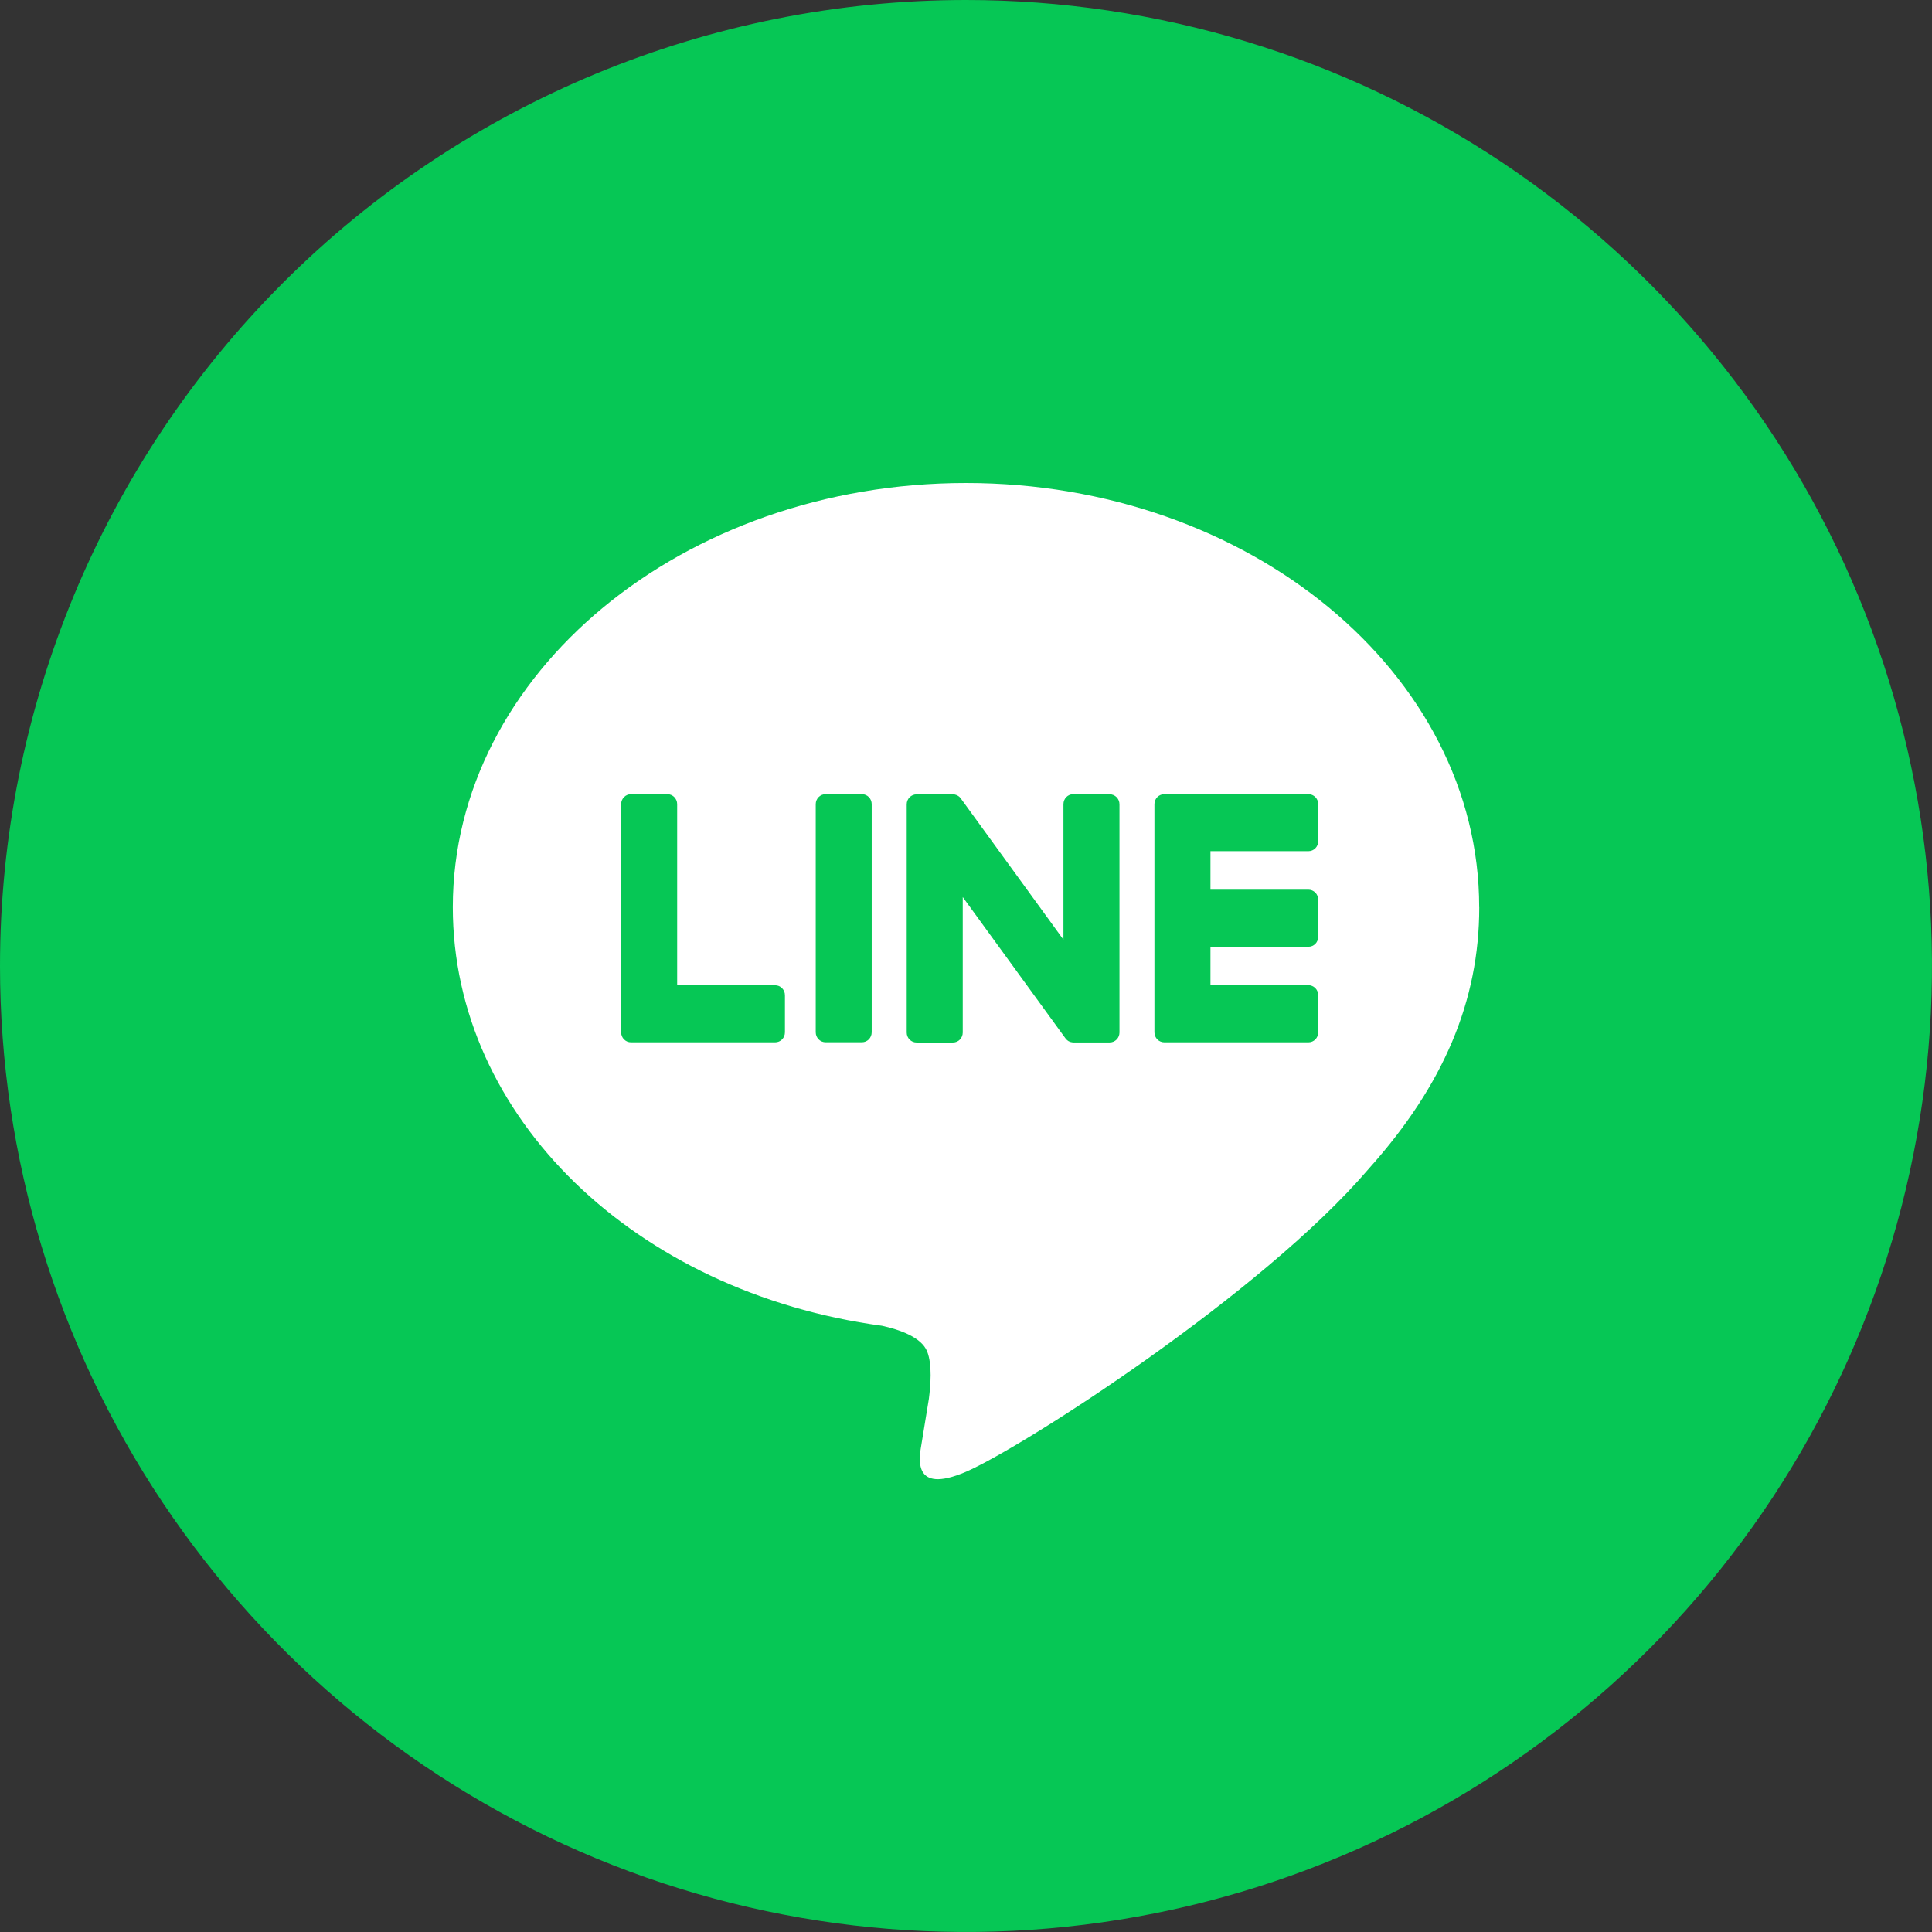
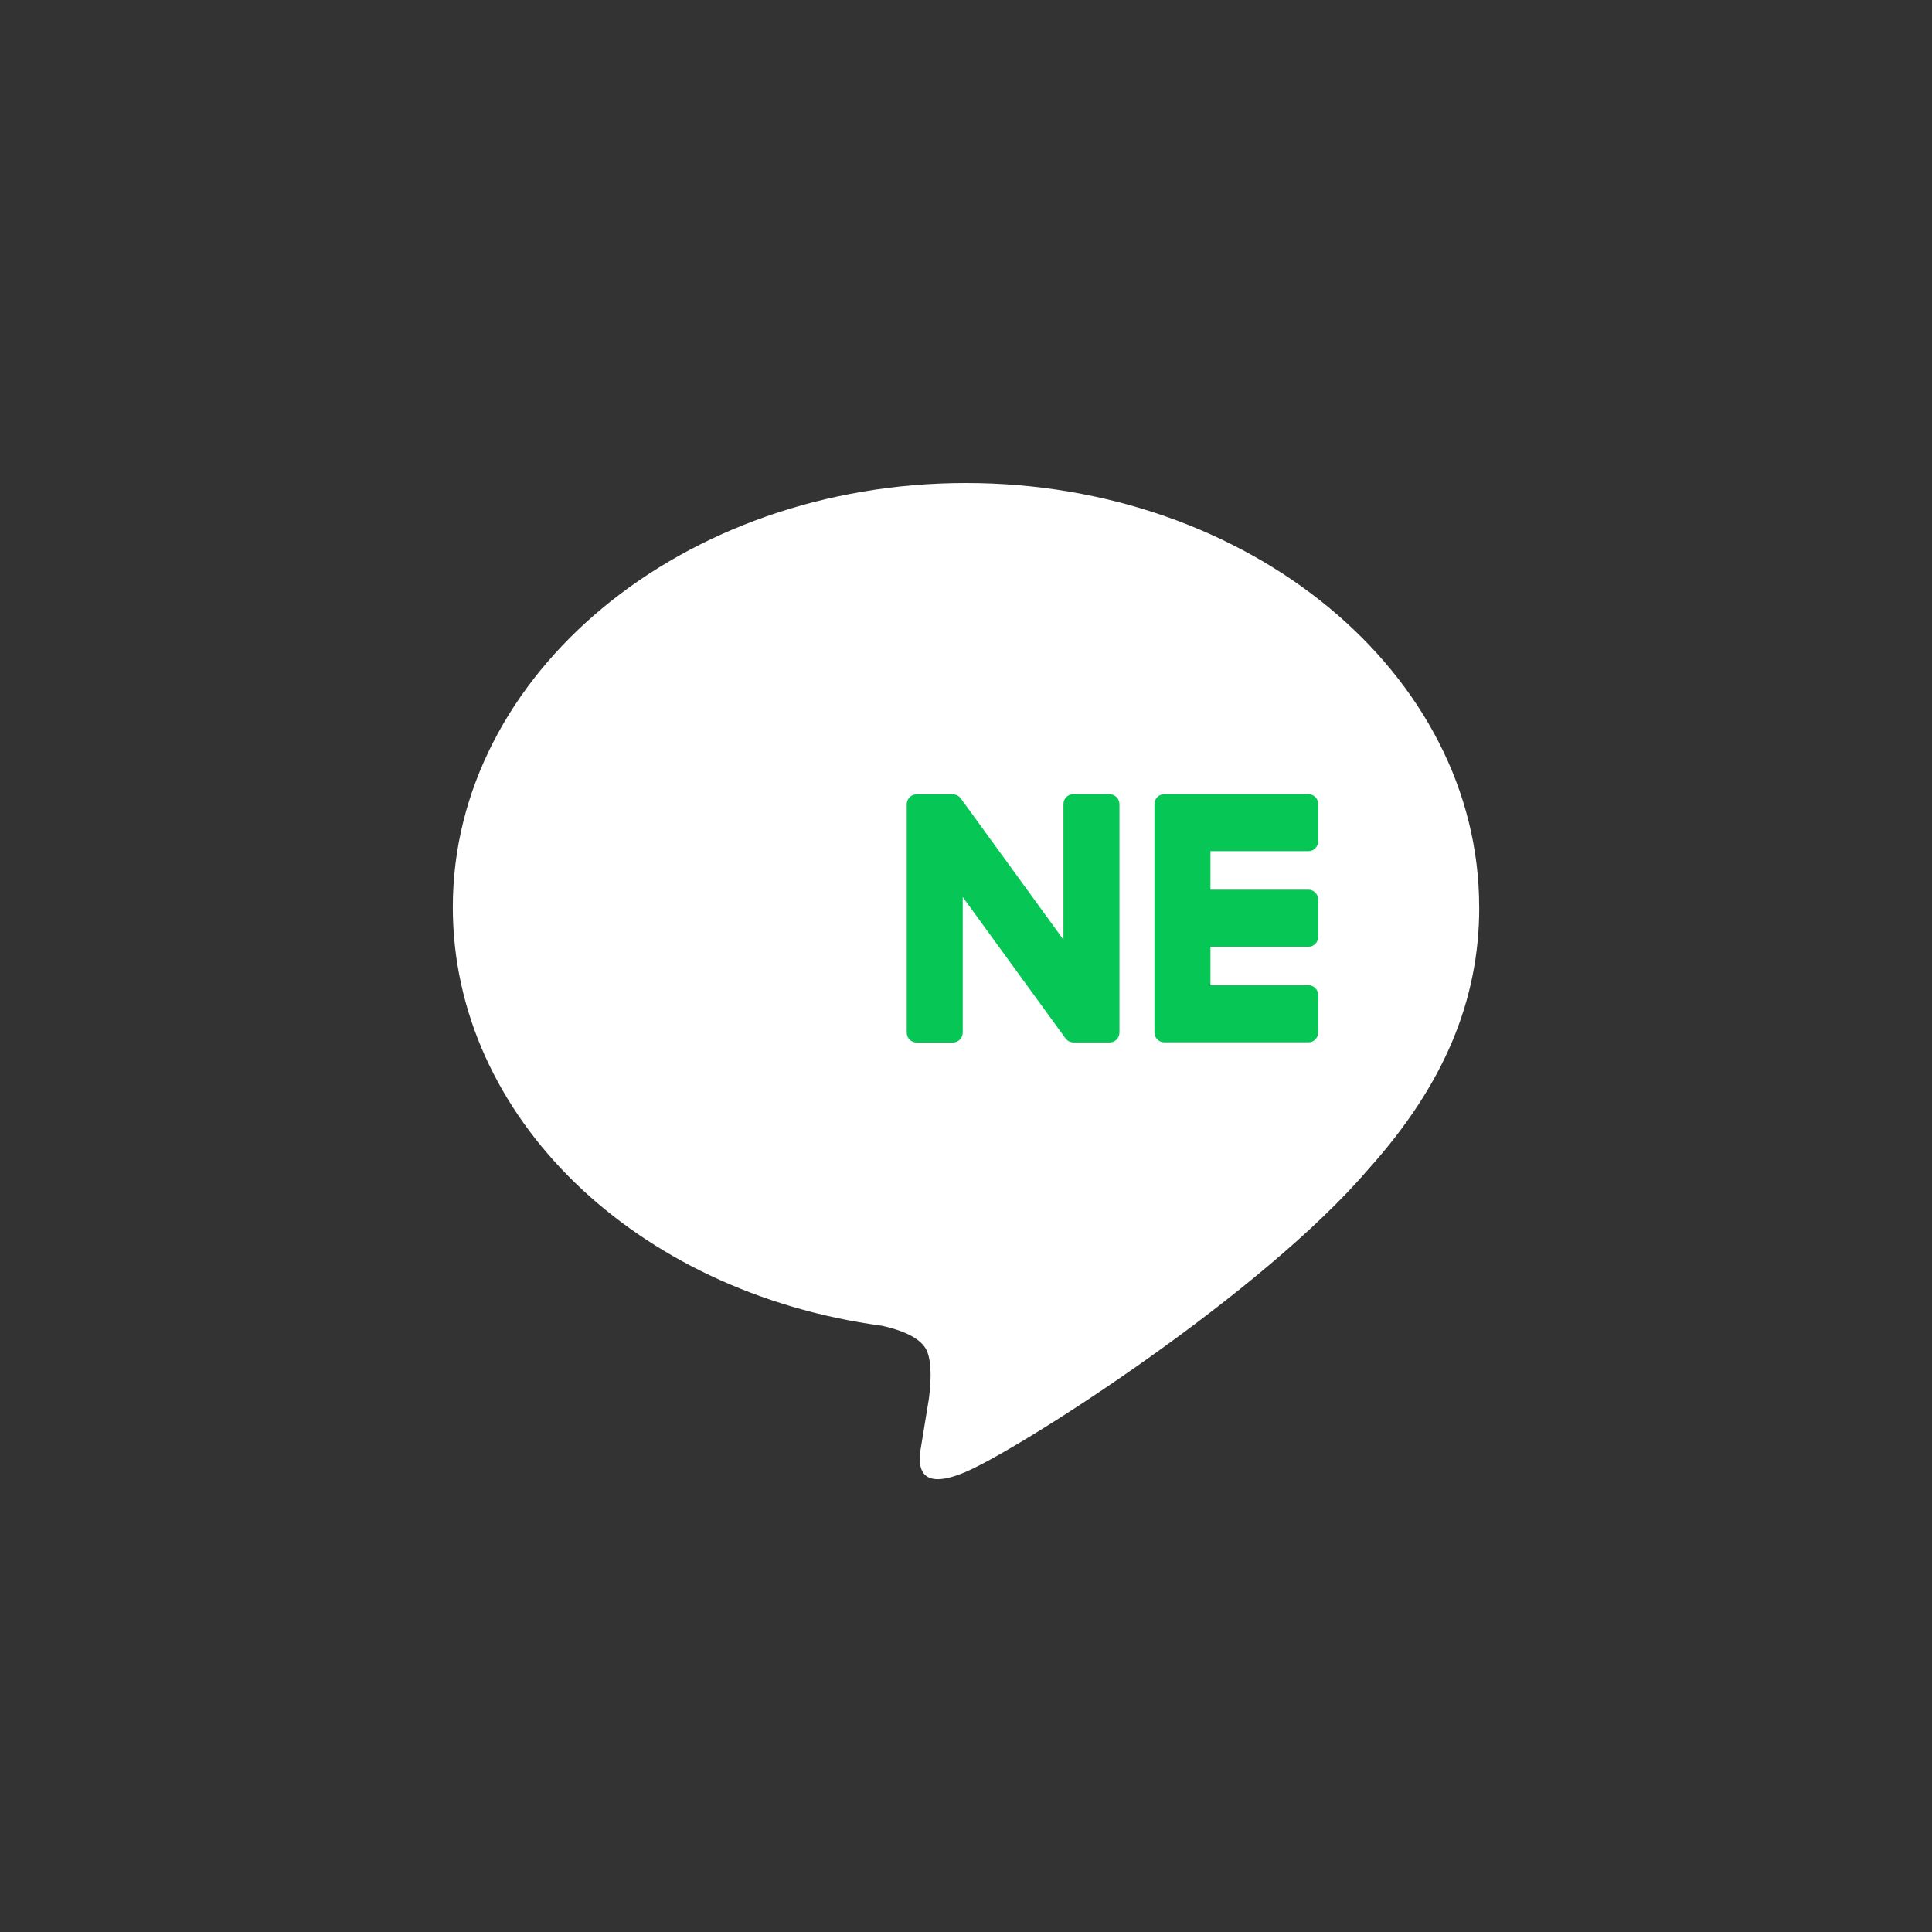
<svg xmlns="http://www.w3.org/2000/svg" width="32" height="32" viewBox="0 0 32 32" fill="none">
  <rect x="0" y="0" width="32" height="32" fill="#333333" stroke="none" />
-   <path d="M16 0C19.165 0 22.258 0.938 24.889 2.696C27.52 4.455 29.571 6.953 30.782 9.877C31.993 12.801 32.31 16.018 31.692 19.121C31.075 22.225 29.551 25.076 27.314 27.314C25.076 29.551 22.225 31.075 19.121 31.692C16.018 32.31 12.801 31.993 9.877 30.782C6.953 29.571 4.455 27.52 2.696 24.889C0.938 22.258 0 19.165 0 16C0 11.757 1.686 7.687 4.686 4.686C7.687 1.686 11.757 0 16 0V0Z" fill="#06C755" />
  <g clip-path="url(#clip0_2203_22030)">
    <path d="M24.5 15.026C24.5 11.152 20.687 8 16 8C11.312 8 7.5 11.152 7.5 15.026C7.5 18.5 10.524 21.408 14.609 21.959C14.886 22.02 15.262 22.144 15.357 22.386C15.443 22.605 15.413 22.948 15.385 23.169C15.385 23.169 15.286 23.78 15.264 23.91C15.227 24.129 15.093 24.766 16 24.377C16.908 23.988 20.895 21.441 22.678 19.35C23.91 17.974 24.501 16.578 24.501 15.027L24.5 15.026Z" fill="white" />
    <path d="M21.672 17.264C21.762 17.264 21.834 17.19 21.834 17.098V16.484C21.834 16.393 21.761 16.318 21.672 16.318H20.049V15.681H21.672C21.762 15.681 21.834 15.607 21.834 15.515V14.902C21.834 14.811 21.761 14.736 21.672 14.736H20.049V14.098H21.672C21.762 14.098 21.834 14.024 21.834 13.933V13.319C21.834 13.228 21.761 13.154 21.672 13.154H19.284C19.194 13.154 19.121 13.228 19.121 13.319V13.322V17.095V17.098C19.121 17.19 19.194 17.264 19.284 17.264H21.672Z" fill="#06C755" />
-     <path d="M12.839 17.264C12.929 17.264 13.001 17.19 13.001 17.098V16.484C13.001 16.393 12.928 16.319 12.839 16.319H11.216V13.319C11.216 13.228 11.143 13.154 11.054 13.154H10.451C10.361 13.154 10.288 13.228 10.288 13.319V17.095V17.098C10.288 17.19 10.361 17.264 10.451 17.264H12.839Z" fill="#06C755" />
-     <path d="M14.276 13.154H13.674C13.584 13.154 13.511 13.228 13.511 13.319V17.097C13.511 17.189 13.584 17.263 13.674 17.263H14.276C14.366 17.263 14.438 17.189 14.438 17.097V13.319C14.438 13.228 14.366 13.154 14.276 13.154Z" fill="#06C755" />
    <path d="M18.38 13.154H17.776C17.686 13.154 17.614 13.228 17.614 13.319V15.564L15.917 13.229C15.913 13.223 15.908 13.218 15.904 13.212H15.903C15.9 13.207 15.897 13.204 15.894 13.201L15.89 13.198C15.89 13.198 15.885 13.194 15.882 13.191C15.88 13.19 15.879 13.189 15.877 13.188C15.875 13.185 15.871 13.184 15.868 13.182C15.867 13.181 15.865 13.18 15.863 13.179C15.86 13.177 15.858 13.176 15.855 13.174C15.853 13.173 15.851 13.172 15.85 13.172C15.847 13.17 15.844 13.168 15.84 13.168L15.835 13.166C15.835 13.166 15.828 13.164 15.825 13.163C15.824 13.163 15.821 13.162 15.82 13.161C15.816 13.161 15.813 13.159 15.81 13.159C15.808 13.159 15.805 13.159 15.803 13.158C15.8 13.158 15.797 13.157 15.794 13.157C15.791 13.157 15.789 13.157 15.785 13.157C15.784 13.157 15.781 13.157 15.78 13.157H15.181C15.091 13.157 15.018 13.231 15.018 13.322V17.102C15.018 17.193 15.091 17.267 15.181 17.267H15.784C15.874 17.267 15.946 17.193 15.946 17.102V14.858L17.645 17.195C17.657 17.212 17.671 17.226 17.687 17.237L17.689 17.238C17.689 17.238 17.695 17.242 17.699 17.245C17.701 17.246 17.702 17.247 17.704 17.247C17.706 17.249 17.71 17.25 17.712 17.251C17.714 17.253 17.718 17.254 17.72 17.255C17.721 17.255 17.723 17.256 17.725 17.256C17.729 17.258 17.732 17.259 17.736 17.26H17.738C17.752 17.264 17.766 17.266 17.78 17.266H18.38C18.47 17.266 18.542 17.192 18.542 17.101V13.322C18.542 13.23 18.47 13.156 18.38 13.156V13.154Z" fill="#06C755" />
  </g>
  <defs>
    <clipPath id="clip0_2203_22030">
      <rect width="17" height="16.5" fill="white" transform="translate(7.5 8)" />
    </clipPath>
  </defs>
</svg>